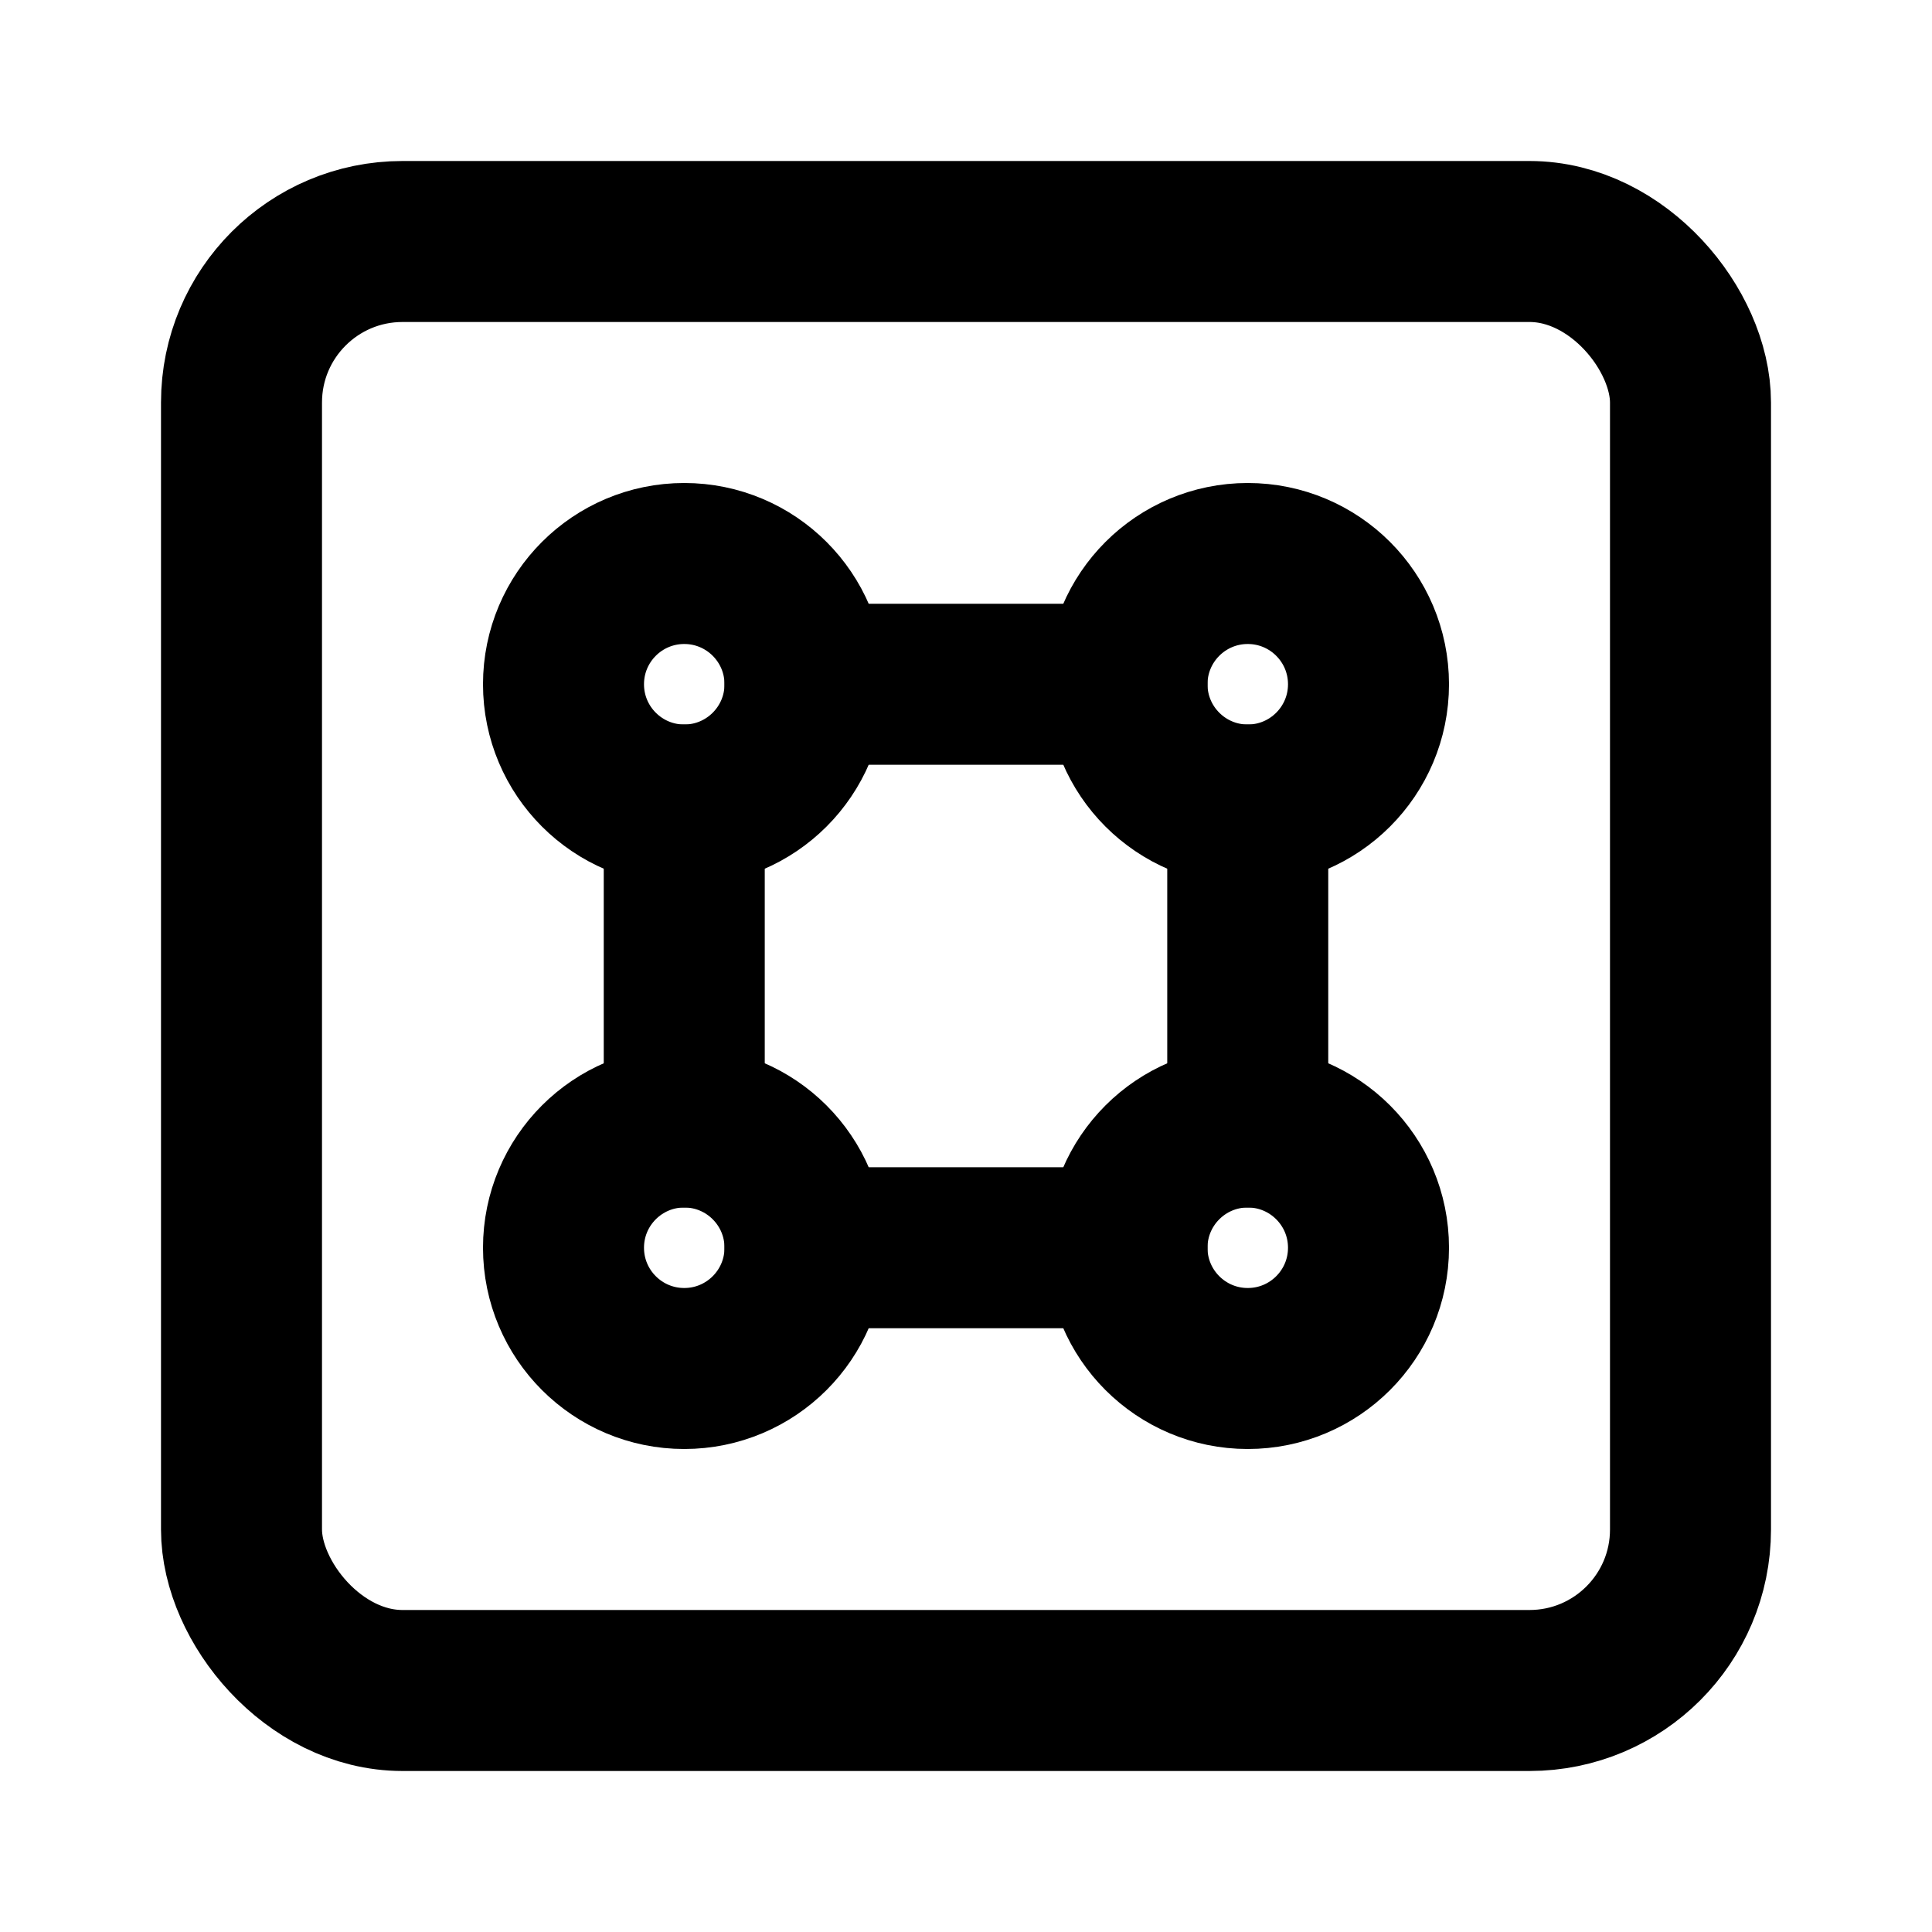
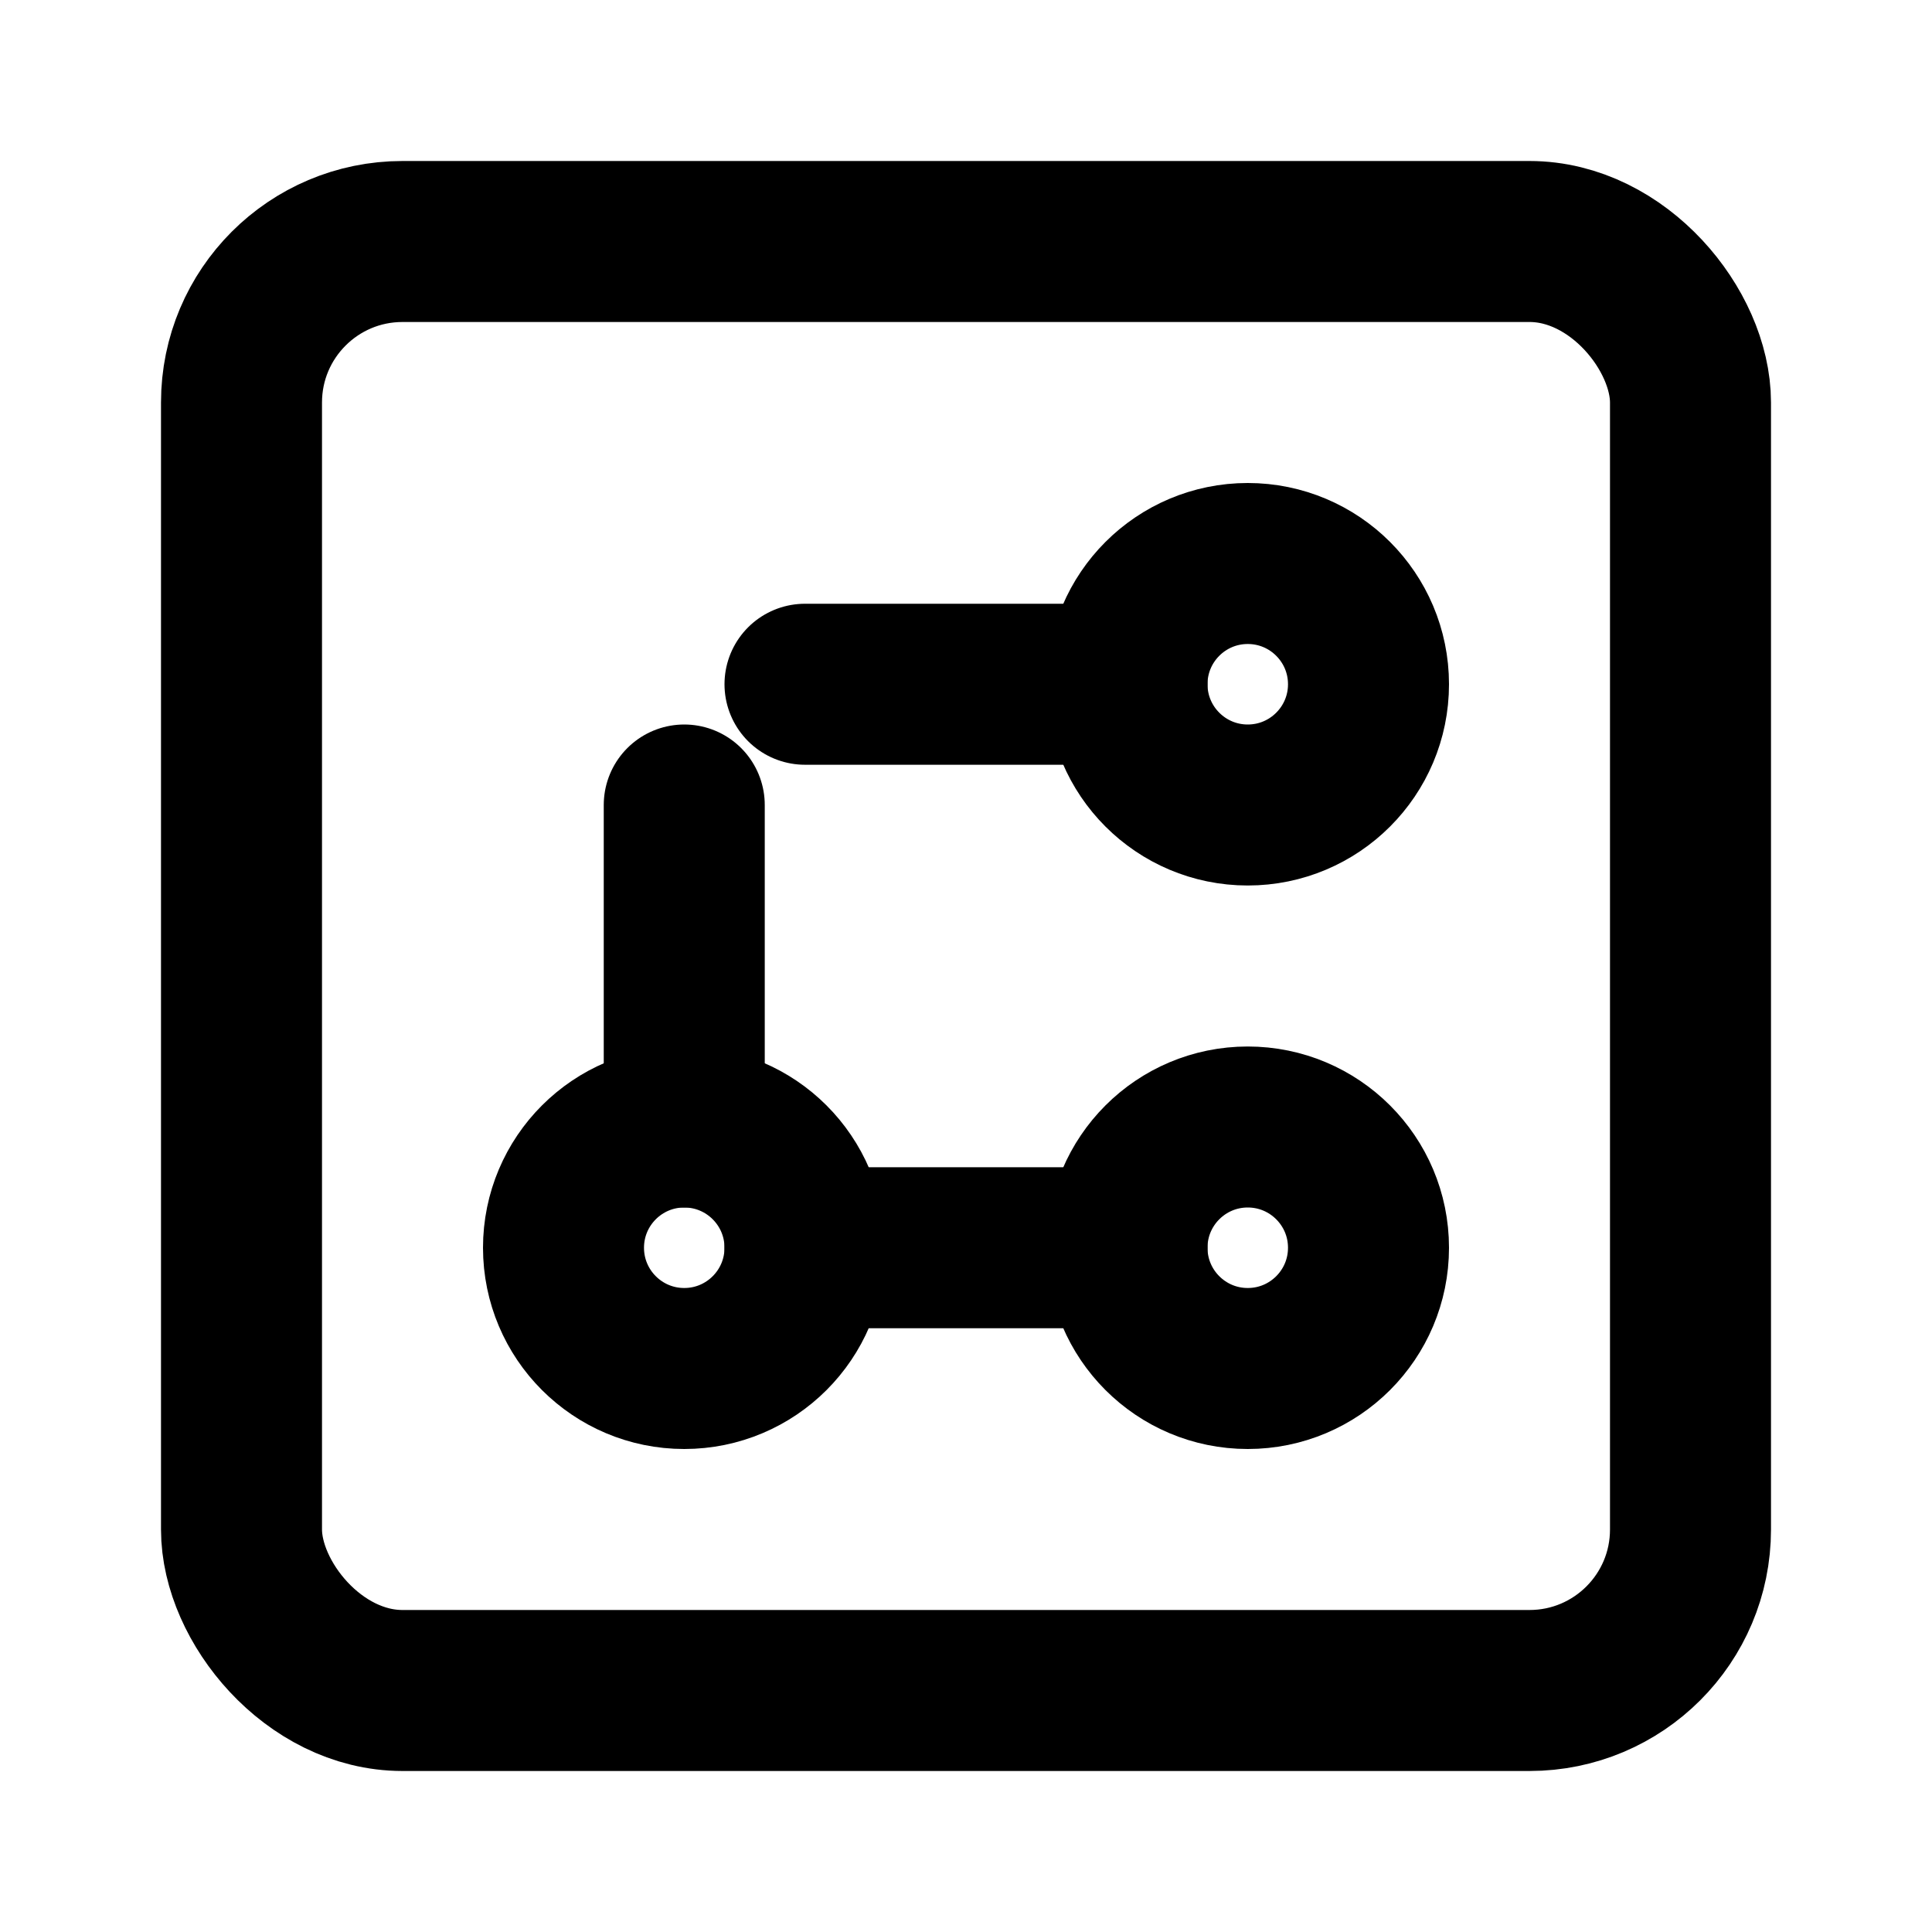
<svg xmlns="http://www.w3.org/2000/svg" viewBox="0 0 24 24" fill="none" stroke="currentColor" stroke-width="2" stroke-linecap="round" stroke-linejoin="round">
  <rect x="3" y="3" width="18" height="18" rx="2" ry="2" />
-   <circle cx="8.5" cy="8.5" r="1.5" />
  <circle cx="15.5" cy="8.5" r="1.5" />
  <circle cx="8.5" cy="15.5" r="1.5" />
  <circle cx="15.5" cy="15.5" r="1.5" />
  <line x1="8.5" y1="10" x2="8.5" y2="14" />
-   <line x1="15.5" y1="10" x2="15.5" y2="14" />
  <line x1="10" y1="8.5" x2="14" y2="8.5" />
  <line x1="10" y1="15.5" x2="14" y2="15.5" />
</svg>